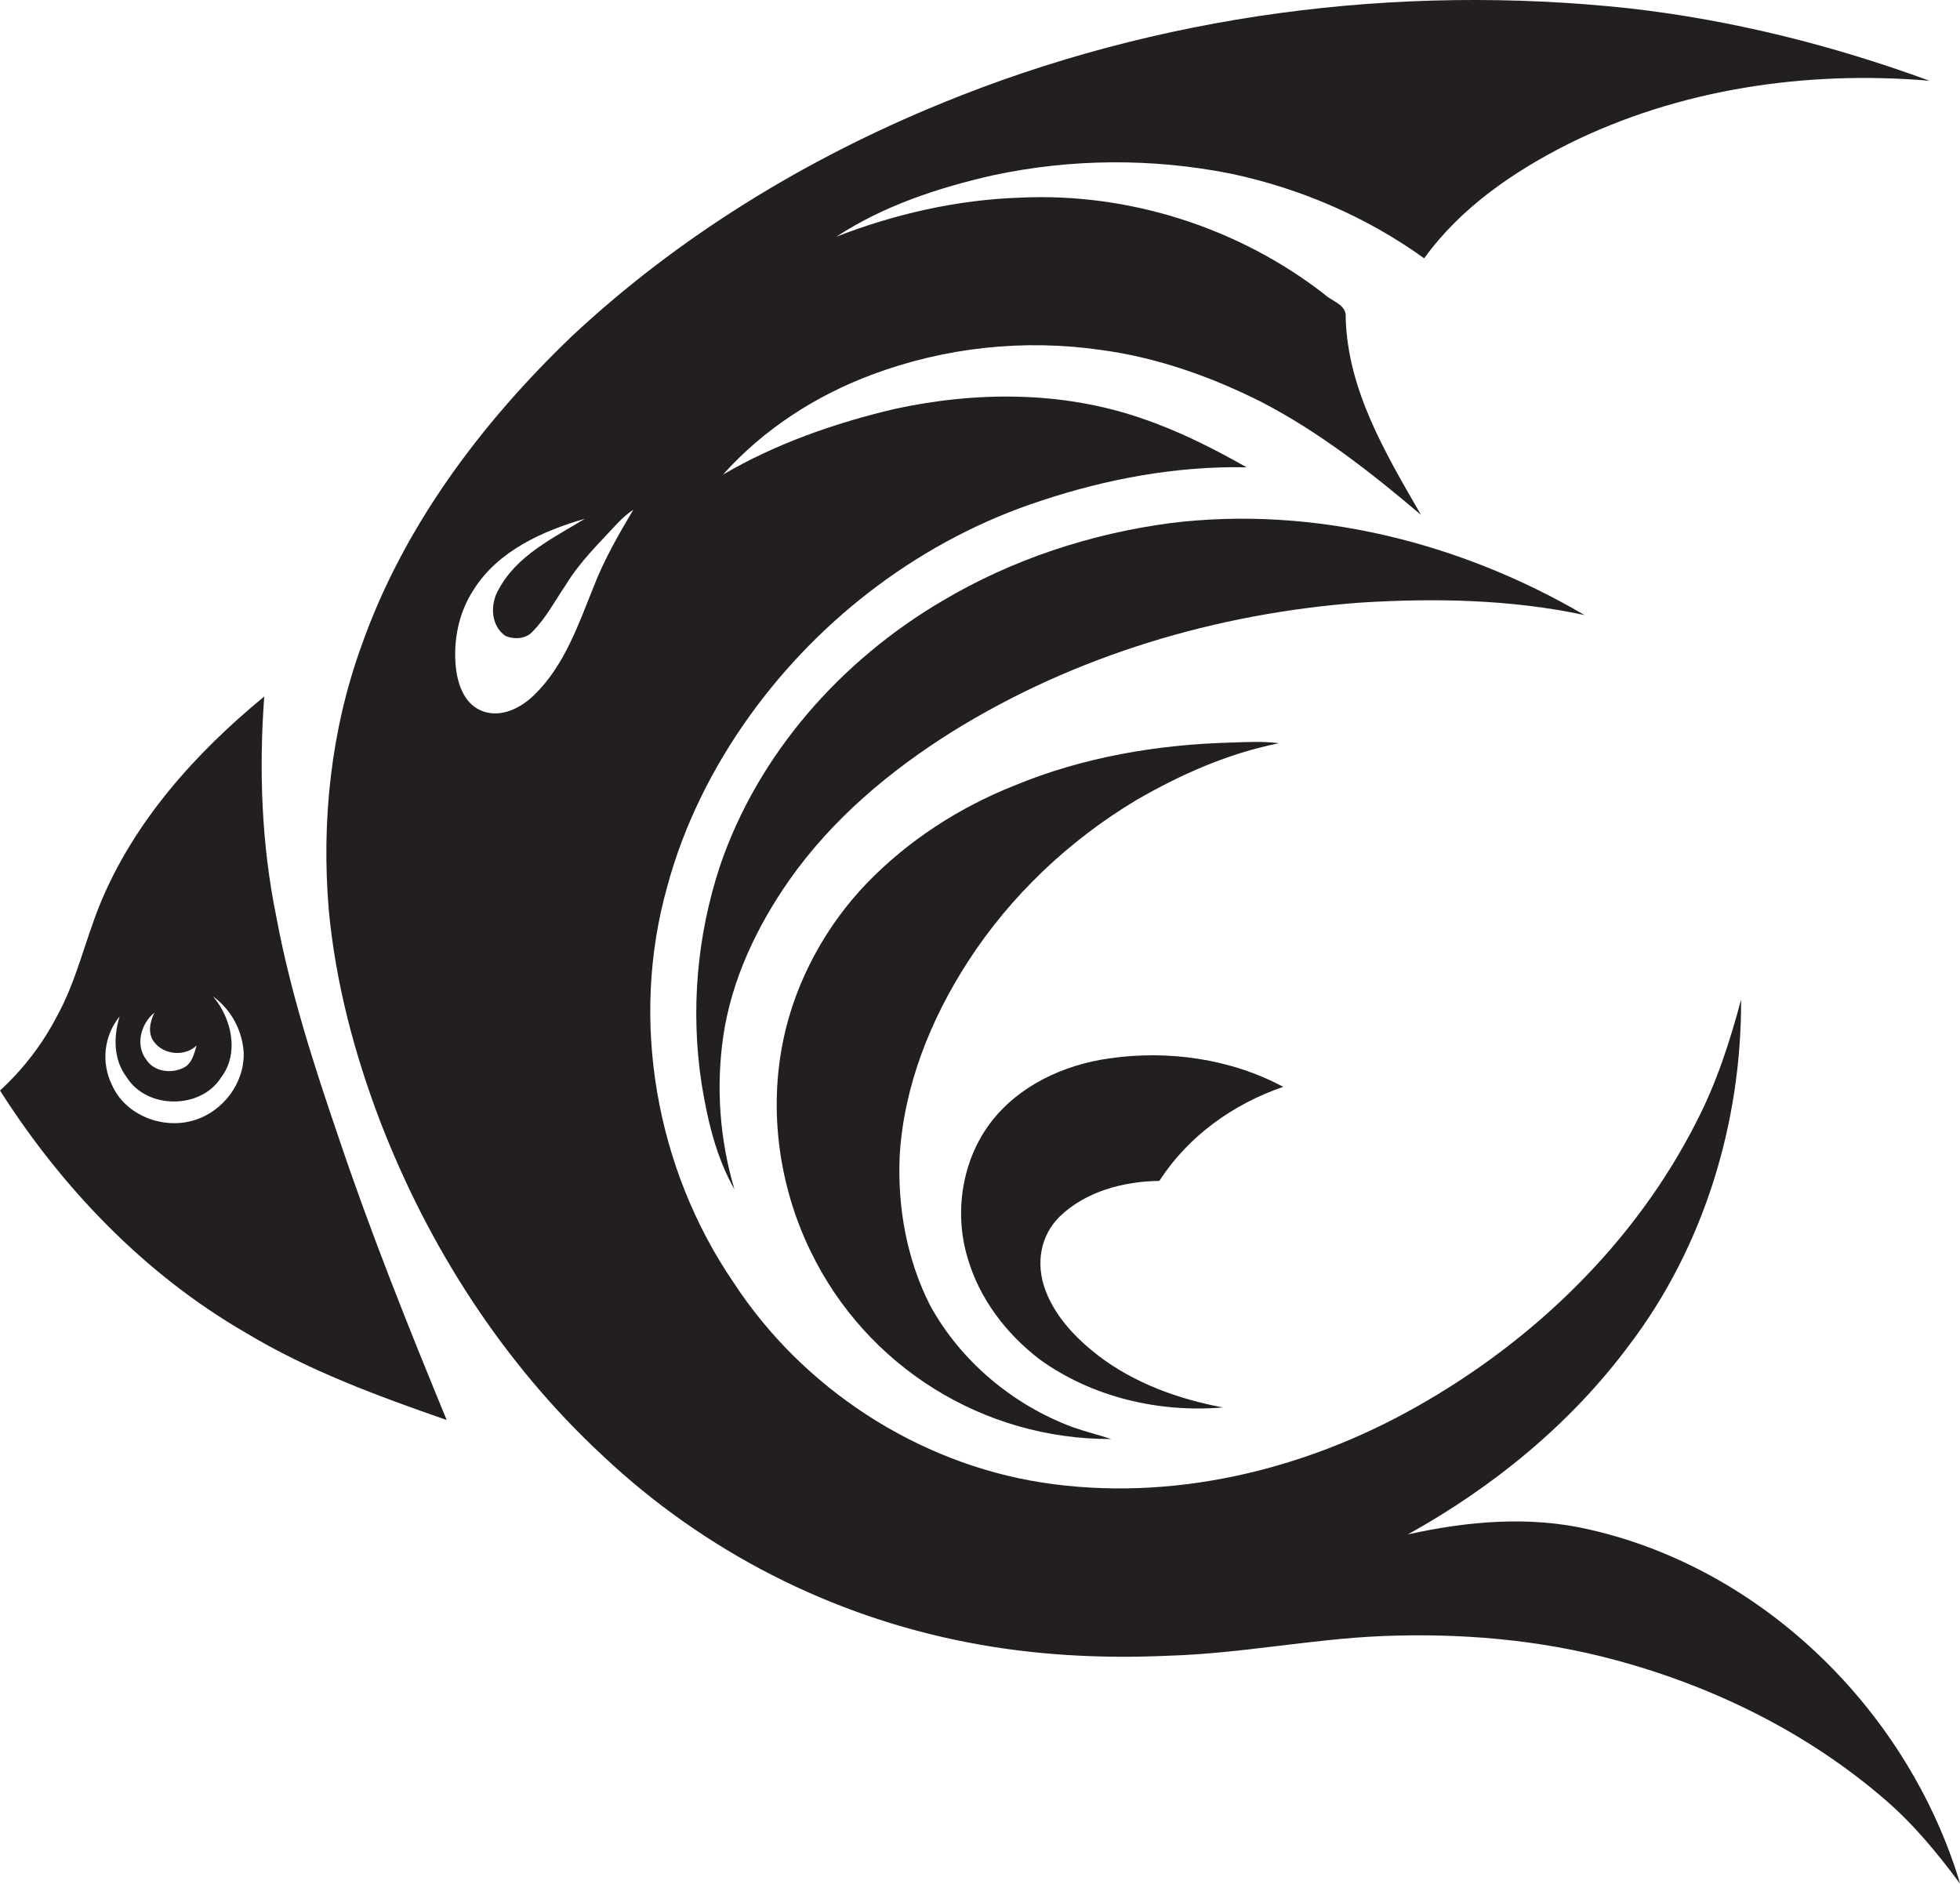
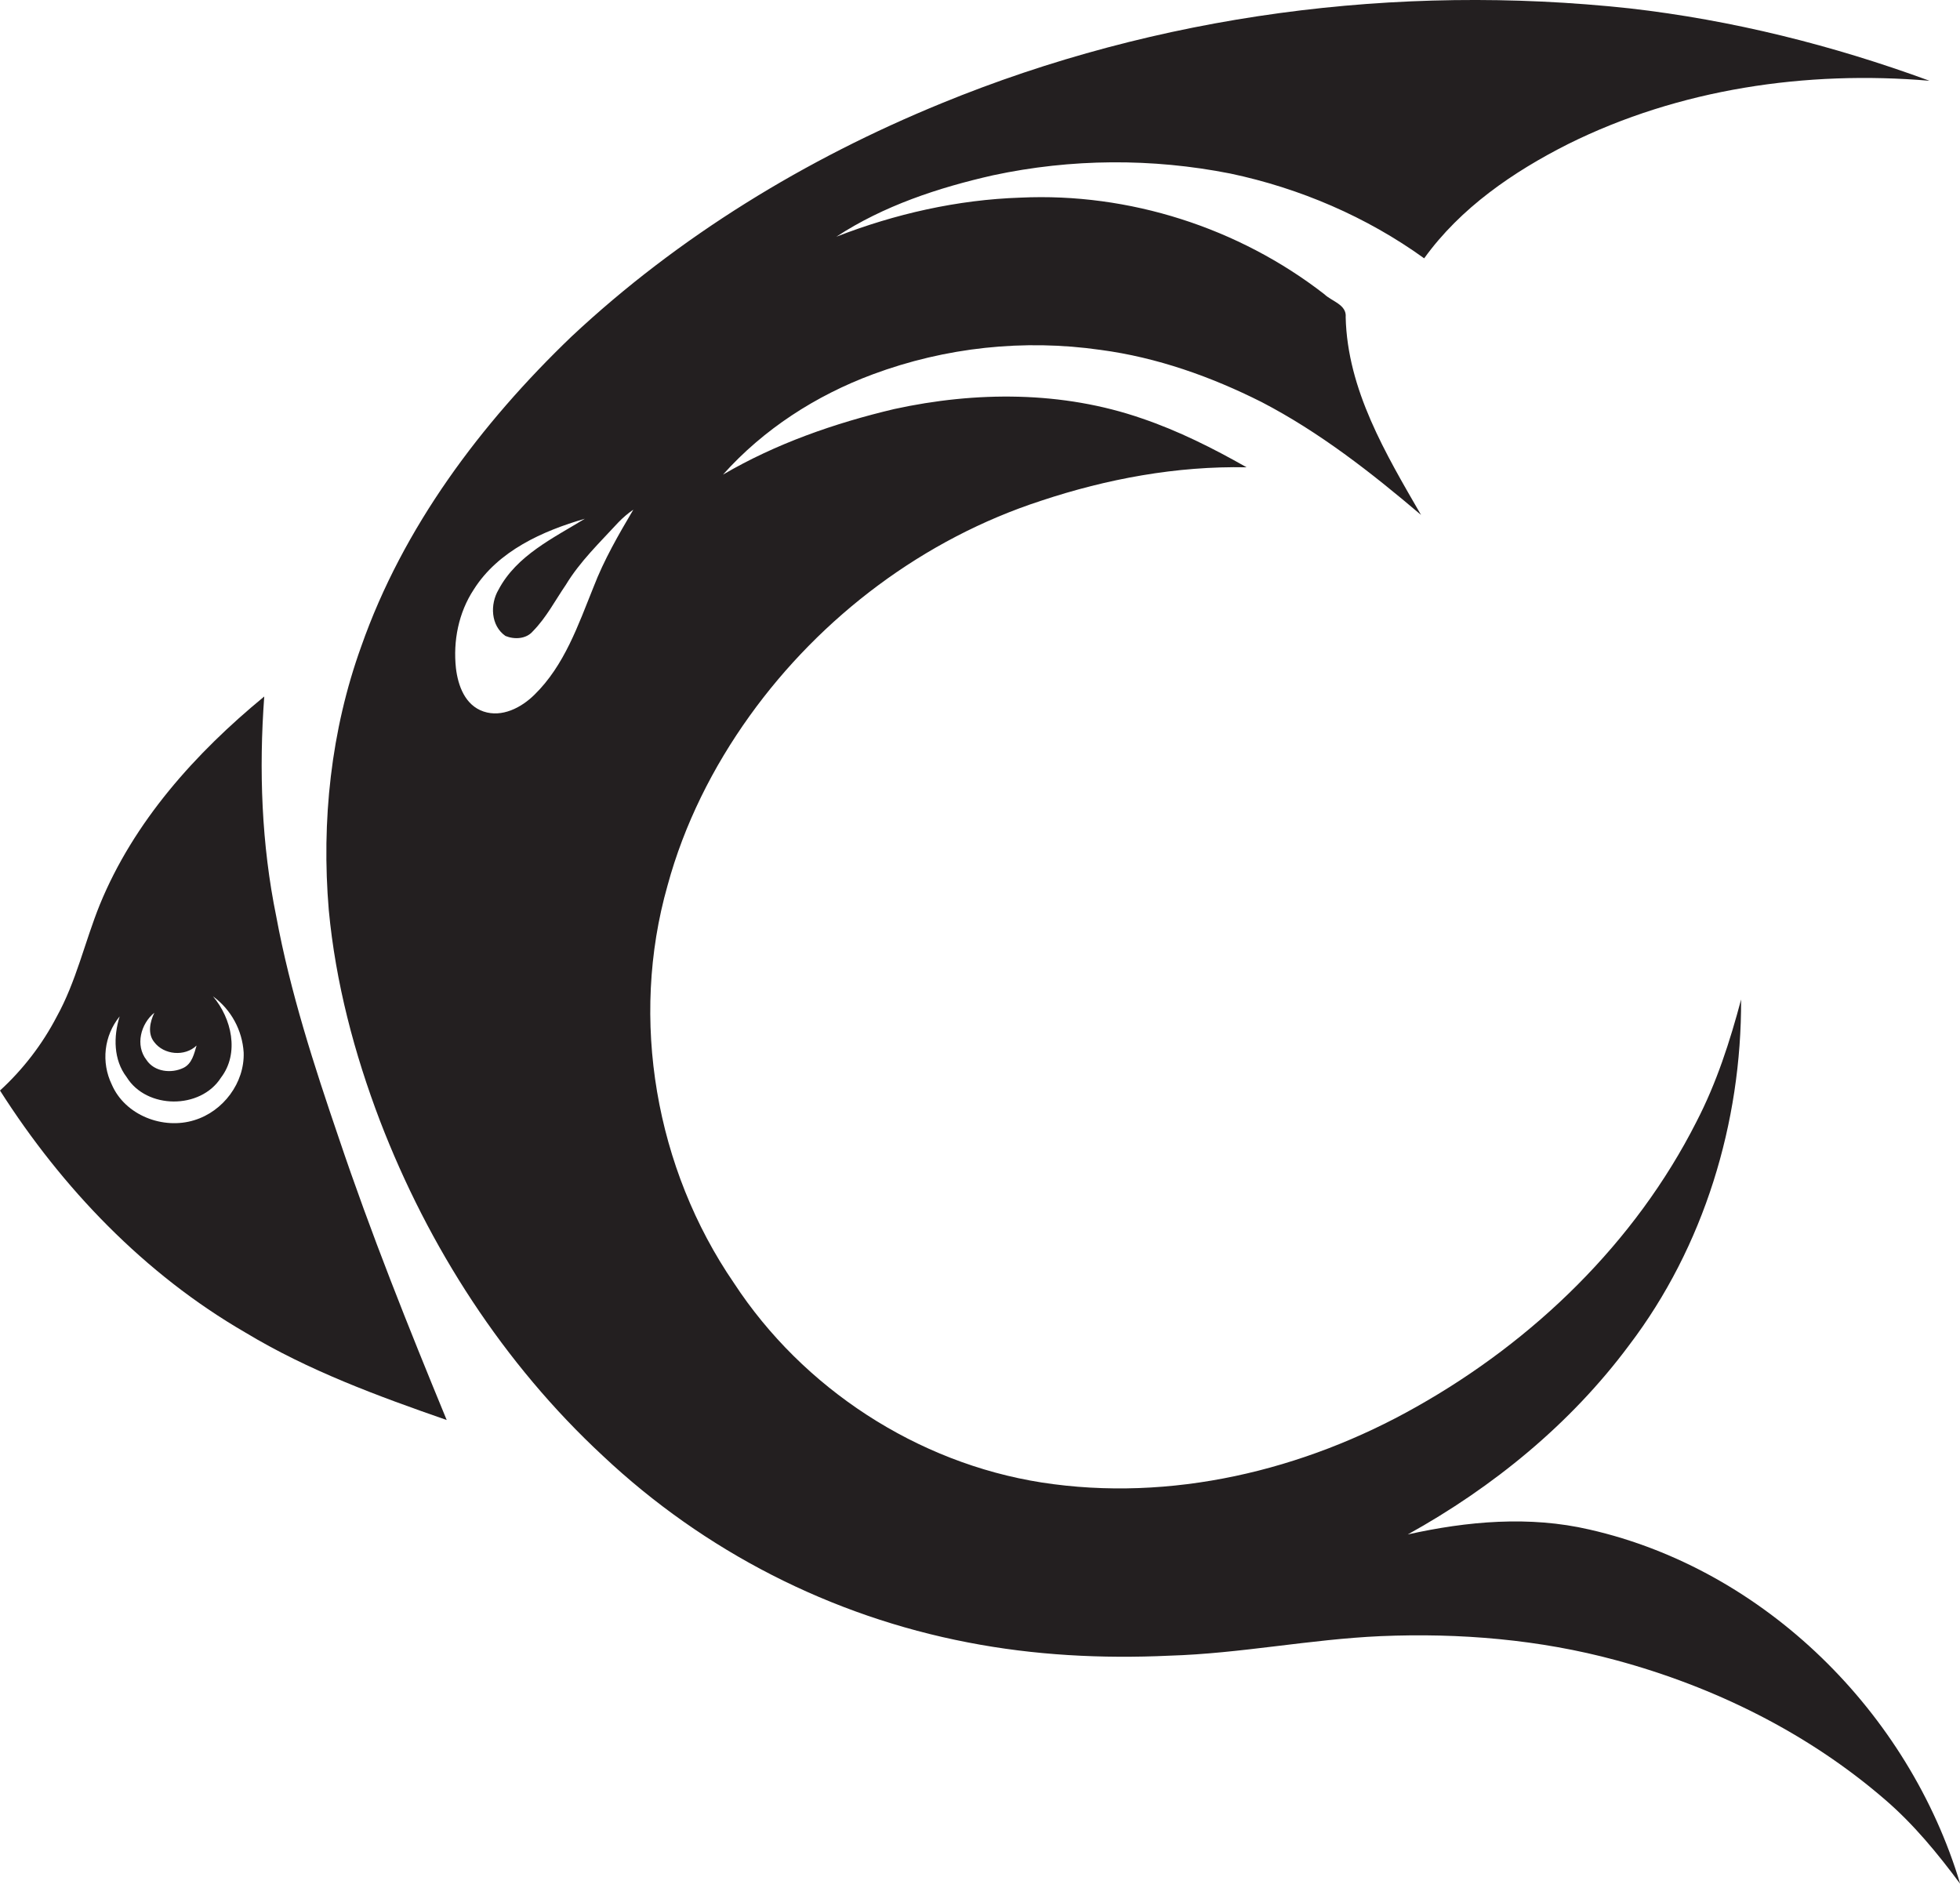
<svg xmlns="http://www.w3.org/2000/svg" version="1.1" id="Layer_1" x="0px" y="0px" viewBox="0 0 1123.7 1080" style="enable-background:new 0 0 1123.7 1080;" xml:space="preserve">
  <style type="text/css">
	.st0{fill:#231F20;}
</style>
  <title>biseeise_Fish_flat_black_logo_White_background_d8ca3cc6-cc36-456c-bdbc-be17b4faf4fb</title>
  <path class="st0" d="M158.4,525.5c-8.5-41.5-10-84.1-6.9-126.2c-39.4,32.4-74.8,71.7-94.3,119.4c-8.6,21.3-13.5,44-24.7,64.2  c-8.3,15.9-19.3,30.2-32.5,42.3c35.6,55.9,82.9,105.3,140.6,138.7c36.1,21.8,75.8,36.4,115.5,50.2c-22-53.4-43.5-107.1-61.9-161.8  C180,610.7,166.4,568.7,158.4,525.5z M88.5,580.6c-2.5,5.1-4,12-0.1,16.8c5.5,7.4,17.6,8.5,24.3,2c-1.4,4.7-2.6,10.4-7.5,12.8  c-7,3.4-16.7,2.3-21.2-4.5C77.4,599.3,80.7,586.9,88.5,580.6z M111.4,642.2c-17.9,5.6-39.7-2.8-47.3-20.4c-6.2-12.8-4.5-28,4.5-39.1  c-3.6,11.5-3.6,24.9,4,34.8c11.4,18.5,42.4,18.7,54.1,0.3c10.7-14,6.1-34-4.6-46.6c10.4,7.6,16.8,19.4,17.6,32.2  C140.3,620.8,127.9,637.2,111.4,642.2L111.4,642.2z" />
-   <path class="st0" d="M664.7,677c16.4-25.6,42.5-44.2,71-53.9c-30.2-16.2-66.1-21.2-99.9-16.3c-26.1,3.7-52,15.7-68.1,37.1  s-20.8,51.2-13,77.1c6.7,23.4,22.1,43.6,41.3,58.3c30,21.7,68.3,30.7,105.1,27.6c-25.5-4.8-50.5-13.8-71.3-29.6  c-12.8-9.9-24.6-22.1-30.4-37.5s-2.9-31.5,8.2-42.4C622.7,682.9,644.2,677.3,664.7,677z" />
-   <path class="st0" d="M908.4,352.6C837.5,311,753,289.7,670.9,299.9c-45.8,6.1-90.5,20.8-130.3,44.4c-58.3,34.1-106.1,88-127.9,152.4  c-13.2,40.1-16.8,82.7-10.5,124.4c3.4,21,8.3,42.2,18.9,60.8c-8.5-28.5-10.7-58.6-6.4-88.1c4.8-32.3,19.2-62.6,37.8-89.2  c24.5-34.9,57.7-62.8,93.7-85.3c70.1-43.5,151.4-67.7,233.5-73.8C822.6,342.8,866.2,343.6,908.4,352.6z" />
-   <path class="st0" d="M555,551.2c24.4-37.7,57.8-69.3,96.3-92.4c25.5-14.8,52.9-26.9,81.9-32.7c-9-1.2-18.1-0.7-27.1-0.4  c-42.6,1.1-85.4,8.4-124.9,24.8c-31.3,12.5-60.3,31.2-83.8,55.4s-41.3,56.3-48.3,90.2c-8.5,40.7-2.5,84.1,15.7,121.4  c32,66,99,107.8,172.3,107.5c-7.4-2.4-15-4.3-22.4-6.9c-34.1-12.8-63.8-37.6-81.4-69.6c-13.4-26.3-18.8-56.3-17.5-85.7  C518.1,622.9,533.4,584.6,555,551.2z" />
  <path class="st0" d="M911.3,876.9c-34.4-8-70.1-4.8-104.2,2.8c48.9-27.1,93.4-63.4,126.9-108.5c42.9-56.4,64.5-127.6,64.2-198.2  c-6.4,24.1-14.1,47.9-25.6,70.1c-35.1,69.3-93.2,125.5-160.5,163.4c-64.6,36.6-141,54.9-215,43.4c-71.3-11.2-136.8-53.9-176.3-114.3  c-45-65.6-59.9-151.2-38.1-227.9c9.5-35,26-67.9,47.1-97.3c41-57.1,100-101.5,167-123.3c37.9-12.6,77.8-20,117.9-19.2  c-19.2-10.9-39.1-20.9-60-28c-45.6-15.8-95.2-15.6-142-5.4c-34.2,8.1-67.8,19.8-98.2,37.6c23.2-26,53.3-45.4,85.9-57.5  c41.7-15.5,86.6-20.3,130.6-14c32.3,4.3,63.3,15.3,92.3,29.9c33.3,17.3,62.9,40.5,91.4,64.7c-20.2-35-42.2-71.7-43.2-113.3  c0.7-7.3-8-9.1-12.2-13.2c-49.2-38.2-112-58.3-174.2-55.4c-36.2,1.2-71.9,9.3-105.6,22.4c27-17.7,58.4-28.1,89.8-35.2  c44.8-9.6,91.1-9.9,136.1-1c39.8,8.4,78.1,24.8,111.1,48.6c20.8-28.9,51-49.6,82.5-65.5c63.8-31.7,136.6-42.3,207.2-36.3  C1050.6,25.9,993,11.5,934.3,4.8C800.9-9.6,663.8,8.3,539.6,59.3C461.9,91.1,389,135.5,327.6,193c-51.9,49.8-96.5,109.2-120.5,177.6  c-17.4,48.2-22.9,100.2-18.6,151.2c3.9,41.5,14.6,82.1,29.4,120.9c27.8,72.3,70.8,139.1,127.7,191.9c58.2,54.8,130.8,91.9,209.3,107  c38,7.4,76.9,9.4,115.5,7.6C711,948,751,939.8,791.6,938c45.3-1.9,91,1.9,134.9,13.8c56.3,15.2,110,41.7,154.2,79.9  c16.4,14.1,30.2,30.9,43.1,48.3C1094.4,981.9,1011.9,899.8,911.3,876.9z M340.3,336.5c-8.8,21.8-16.7,45-33.9,61.8  c-7.5,7.4-18.6,13.2-29.2,9.6s-14.6-14.8-15.8-24.8c-1.7-15.6,1.5-31.9,10.2-45.1c14-22.2,39.5-33.6,63.7-40.6  c-18.1,11.1-39.1,21-49.5,40.7c-4.9,8.3-4.5,20.6,4,26.5c5.1,2.1,11.9,1.8,15.7-2.7c7.7-7.8,12.8-17.7,18.9-26.6  c8.1-13.4,19.5-24.3,30.1-35.8c2.6-2.7,5.5-5.2,8.6-7.3C354.7,306.4,346.3,320.9,340.3,336.5z" />
</svg>